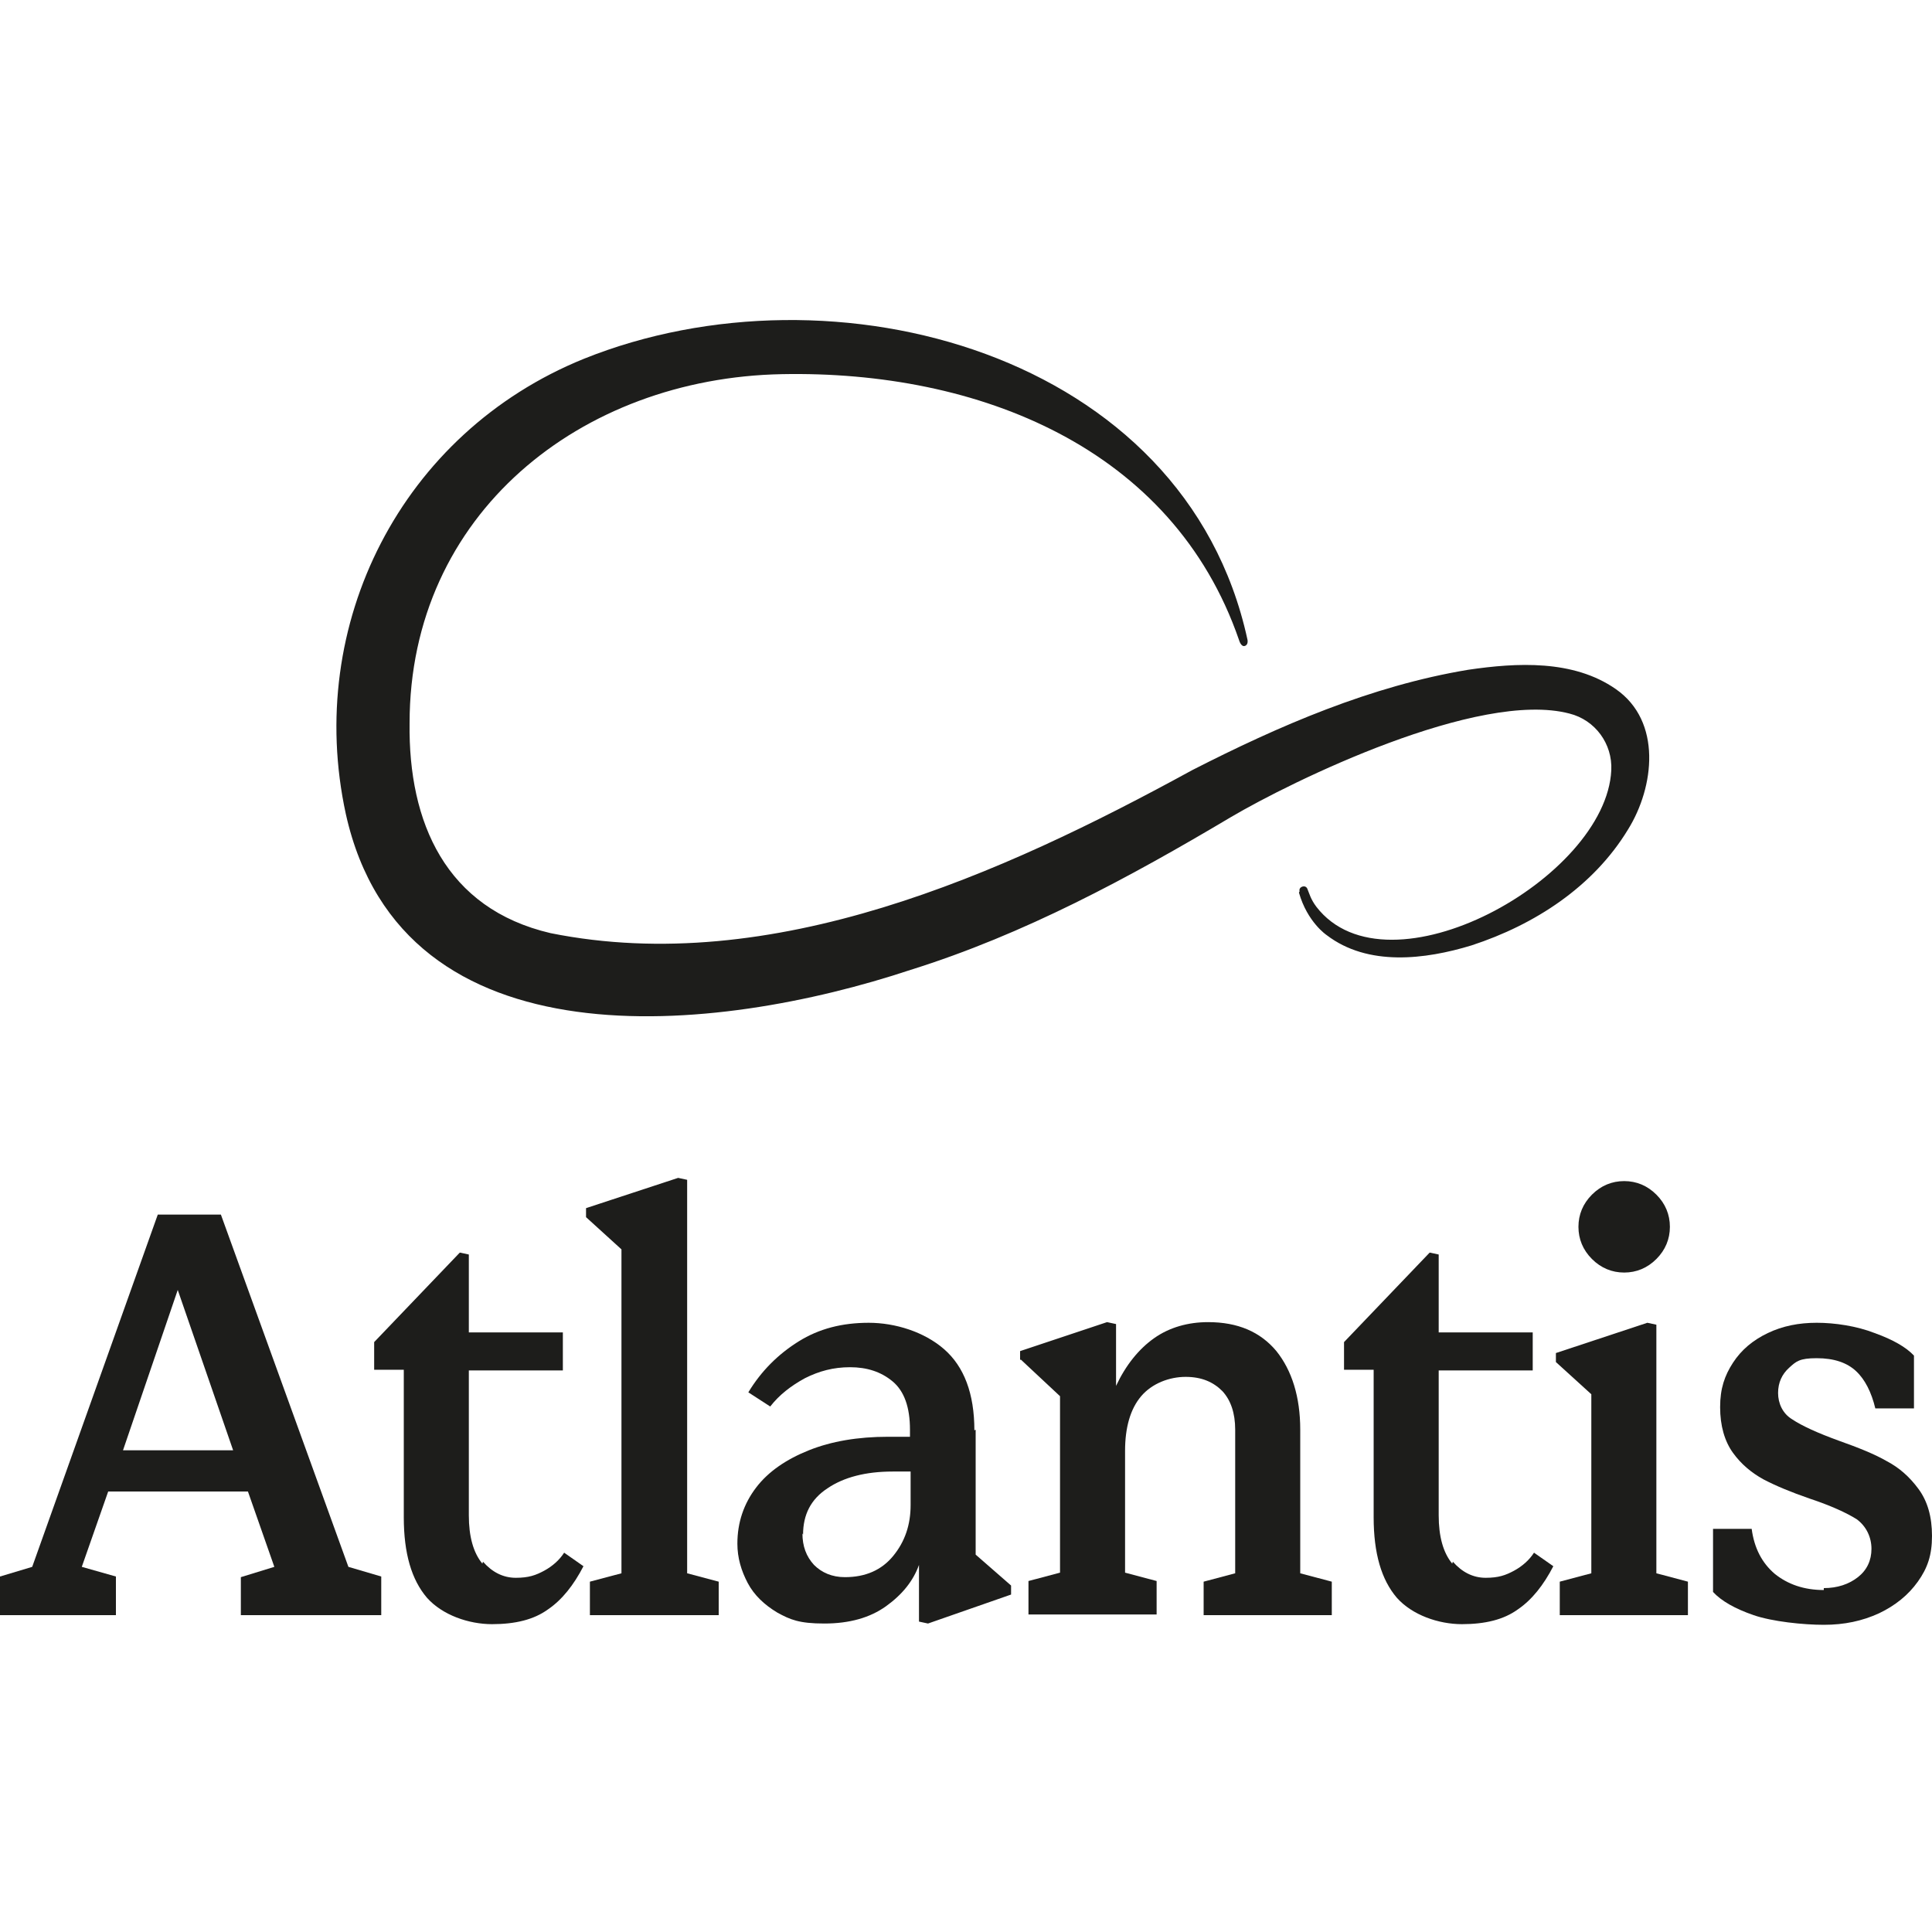
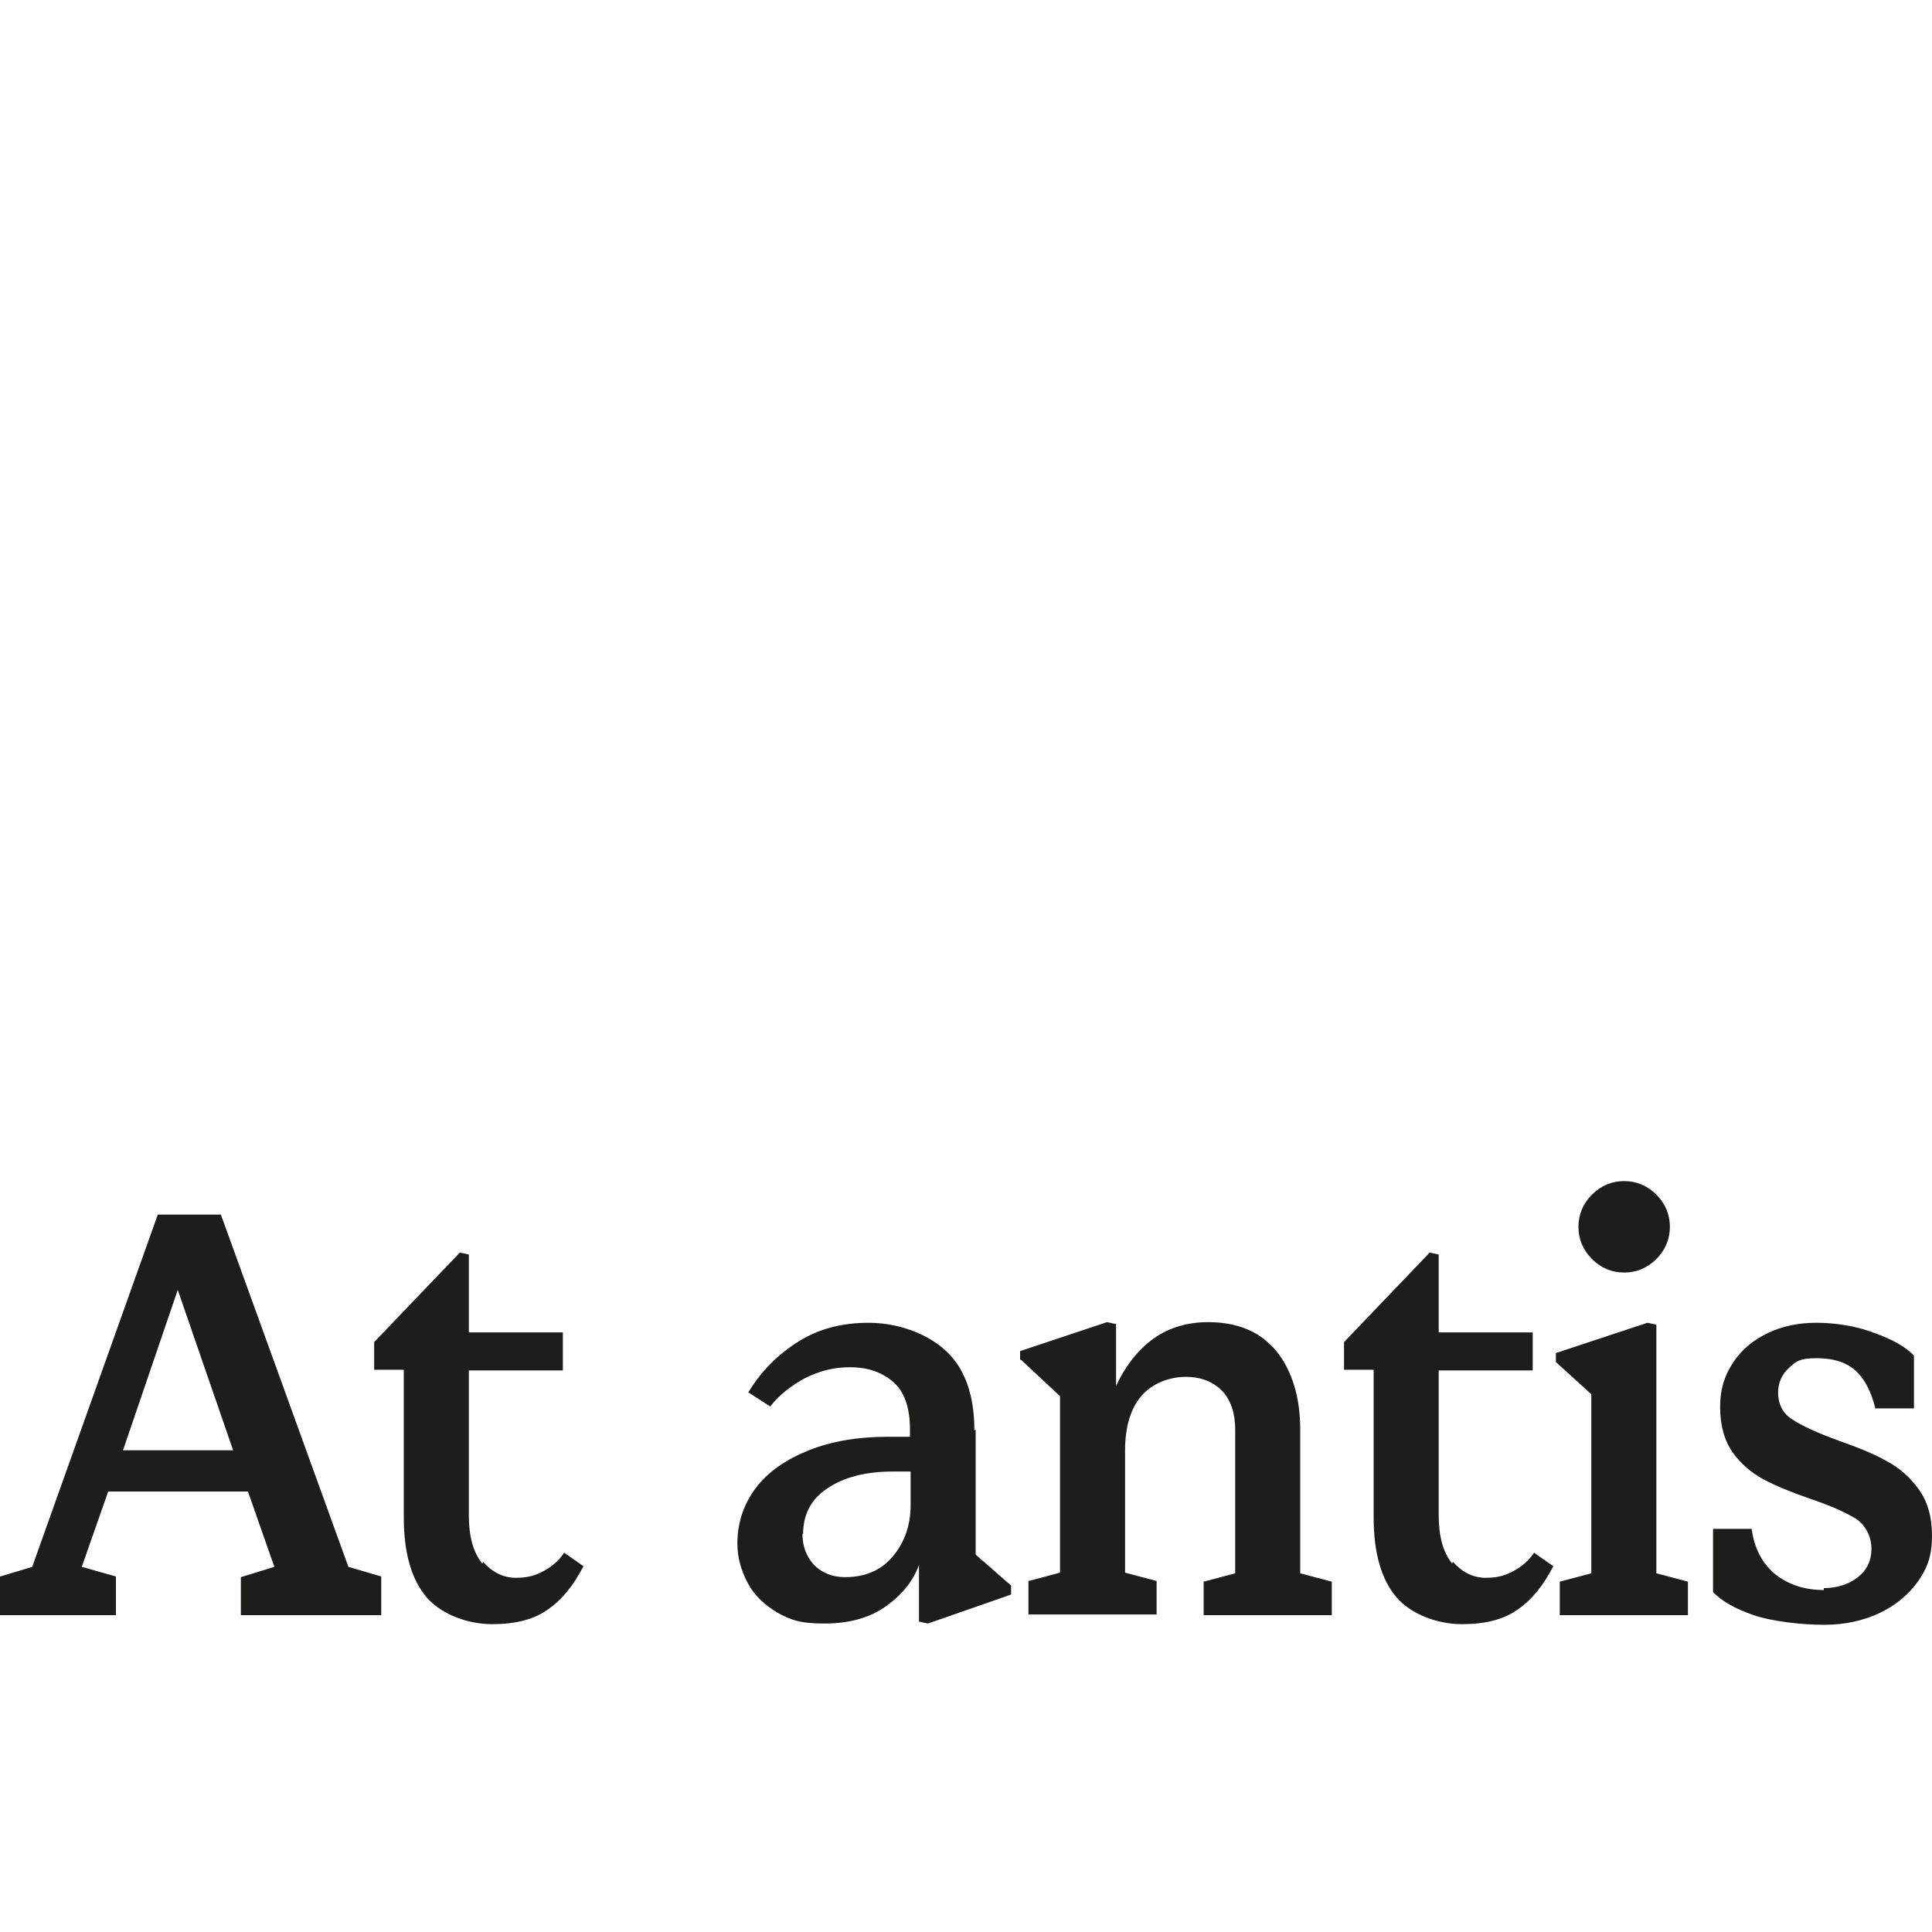
<svg xmlns="http://www.w3.org/2000/svg" id="Livello_1" version="1.1" viewBox="0 0 300 300">
  <defs>
    <style>
      .st0 {
        fill: #1d1d1b;
      }
    </style>
  </defs>
-   <path class="st0" d="M201.8,138.4c-.2-.7.9-1.1,1.2-.4.3.7.5,1.6,1.4,2.8,11.1,14.4,45-4.4,45.8-21.2.2-4.1-2.5-7.8-6.5-8.8-14.1-3.7-43.1,10.5-52.6,16.1-15.8,9.4-32.1,18.2-49.7,23.7-30.1,10-78.9,15.4-87.7-24.2-6.4-29.4,8.6-59.2,37-70.7,38.6-15.5,93.3-1,103,43.6,0,0,.2.8-.4,1-.6.2-.9-.9-.9-.9-10.3-29.9-40.5-41.9-71-41.3-31.2.6-57.8,21.7-57.8,54.2-.2,15.4,5.6,28.8,21.9,32.6,34.4,6.9,70-9.1,99.6-25.3,13.5-6.9,27.8-13.1,42.9-15.6,7.5-1.1,16.3-1.6,22.9,3,7.2,5,6,15.2,1.9,21.8-5.4,8.9-14.5,14.8-24.3,18-7.2,2.2-16.1,3.3-22.5-1.6,0,0-3-2-4.3-6.6" />
  <path class="st0" d="M36.2,225.2l-8.6-24.9-8.5,24.9h17.2ZM34.3,188.6l19.8,54.7,5.1,1.5v6h-21.8c0,0,0-5.9,0-5.9l5.2-1.6-4.1-11.7h-21.7l-4.1,11.7,5.3,1.5v6H0v-6l5-1.5,19.5-54.7h9.8Z" />
  <path class="st0" d="M75,242.5c1.4,1.6,3.1,2.5,5.1,2.5s3.1-.4,4.4-1.1c1.3-.7,2.4-1.7,3.1-2.8l3,2.1c-1.5,2.9-3.3,5.2-5.5,6.7-2.2,1.6-5.1,2.3-8.7,2.3s-7.7-1.4-10.1-4.1c-2.4-2.8-3.6-6.9-3.6-12.5v-22.9h-4.6v-4.3l13.3-13.9,1.4.3v12.1h14.6v5.9h-14.6v22.5c0,3.3.7,5.8,2.1,7.5" />
-   <polygon class="st0" points="91 189 91 187.6 105.3 182.9 106.7 183.2 106.7 244.3 111.6 245.6 111.6 250.8 91.6 250.8 91.6 245.6 96.5 244.3 96.5 194 91 189" />
  <g>
    <path class="st0" d="M124.6,238.1c0,2,.6,3.6,1.8,4.9,1.2,1.2,2.8,1.9,4.8,1.9,3.2,0,5.7-1.1,7.5-3.3,1.8-2.2,2.7-4.8,2.7-7.9l1.4,7.9h-1.4v-13.1h-2.8c-4.2,0-7.6.9-10.1,2.6-2.6,1.7-3.8,4.1-3.8,7.2M151.5,222v19.4l5.5,4.8v1.4l-12.9,4.5-1.4-.3v-10.3l.2,1-.2.5c-.9,2.5-2.6,4.6-5.1,6.4-2.5,1.8-5.7,2.7-9.6,2.7s-5.3-.6-7.3-1.7c-2-1.2-3.6-2.7-4.6-4.6-1-1.9-1.6-3.9-1.6-6.1,0-3.3,1-6.2,2.9-8.7,1.9-2.5,4.7-4.4,8.2-5.8,3.5-1.4,7.6-2.1,12.3-2.1h8.4v5.2h-5v-6.3c0-3.5-.9-6-2.7-7.5-1.8-1.5-4-2.2-6.6-2.2s-4.8.6-7,1.7c-2.2,1.2-4,2.6-5.4,4.4l-3.4-2.2c2-3.3,4.6-5.9,7.8-7.9,3.2-2,6.8-2.9,10.9-2.9s8.6,1.4,11.7,4.1c3.1,2.7,4.7,6.9,4.7,12.6" />
    <path class="st0" d="M158.4,211.2v-1.4l13.5-4.5,1.4.3v9.6c1.5-3.2,3.5-5.7,5.9-7.4,2.4-1.7,5.3-2.5,8.4-2.5,4.6,0,8.1,1.5,10.6,4.5,2.4,3,3.7,7.1,3.7,12.2v22.3l4.9,1.3v5.2h-19.9v-5.2l4.9-1.3v-22.3c0-2.6-.7-4.6-2-6-1.4-1.4-3.2-2.2-5.7-2.2s-5.2,1-6.9,3c-1.7,2-2.5,4.9-2.5,8.5v18.9l4.9,1.3v5.2h-19.9v-5.2l4.9-1.3v-27.4l-6.1-5.7Z" />
    <path class="st0" d="M225.6,242.5c1.4,1.6,3.1,2.5,5.1,2.5s3.1-.4,4.4-1.1c1.3-.7,2.4-1.7,3.1-2.8l3,2.1c-1.5,2.9-3.3,5.2-5.5,6.7-2.2,1.6-5.1,2.3-8.7,2.3s-7.7-1.4-10.1-4.1c-2.4-2.8-3.6-6.9-3.6-12.5v-22.9h-4.6v-4.3l13.3-13.9,1.4.3v12.1h14.6v5.9h-14.6v22.5c0,3.3.7,5.8,2.1,7.5" />
    <path class="st0" d="M247.2,195.5c-1.4-1.4-2.1-3.1-2.1-5s.7-3.6,2.1-5c1.4-1.4,3.1-2.1,5-2.1s3.6.7,5,2.1c1.4,1.4,2.1,3.1,2.1,5s-.7,3.6-2.1,5c-1.4,1.4-3.1,2.1-5,2.1s-3.6-.7-5-2.1M241.6,211.5v-1.4l14.2-4.7,1.4.3v38.6l4.9,1.3v5.2h-19.9v-5.2l4.9-1.3v-27.8l-5.5-5Z" />
    <path class="st0" d="M283.2,246.6c2.1,0,3.9-.6,5.3-1.7,1.4-1.1,2.1-2.6,2.1-4.4s-.8-3.5-2.3-4.6c-1.6-1-4-2.1-7.3-3.2-2.9-1-5.3-2-7.2-3-1.8-1-3.4-2.3-4.7-4.1-1.3-1.8-2-4.2-2-7.1s.7-4.9,2-6.9c1.3-2,3.1-3.5,5.4-4.6,2.3-1.1,4.8-1.6,7.6-1.6s6.2.5,9,1.6c2.8,1,4.9,2.2,6.1,3.5v8.2h-6c-.6-2.5-1.6-4.5-3-5.8-1.4-1.3-3.4-2-6.1-2s-3.2.5-4.3,1.5c-1.1,1-1.7,2.3-1.7,3.9s.7,3.2,2.2,4.1c1.5,1,3.9,2.1,7.2,3.3,3.1,1.1,5.6,2.1,7.5,3.2,1.9,1,3.5,2.4,4.9,4.3,1.4,1.9,2.1,4.3,2.1,7.3s-.7,5-2.2,7.1c-1.5,2.1-3.5,3.7-6,4.9-2.6,1.2-5.4,1.8-8.6,1.8s-8-.5-10.9-1.5c-2.9-1-5-2.2-6.3-3.6v-9.8h6c.4,3,1.6,5.3,3.6,7,2,1.6,4.5,2.5,7.6,2.5" />
  </g>
</svg>